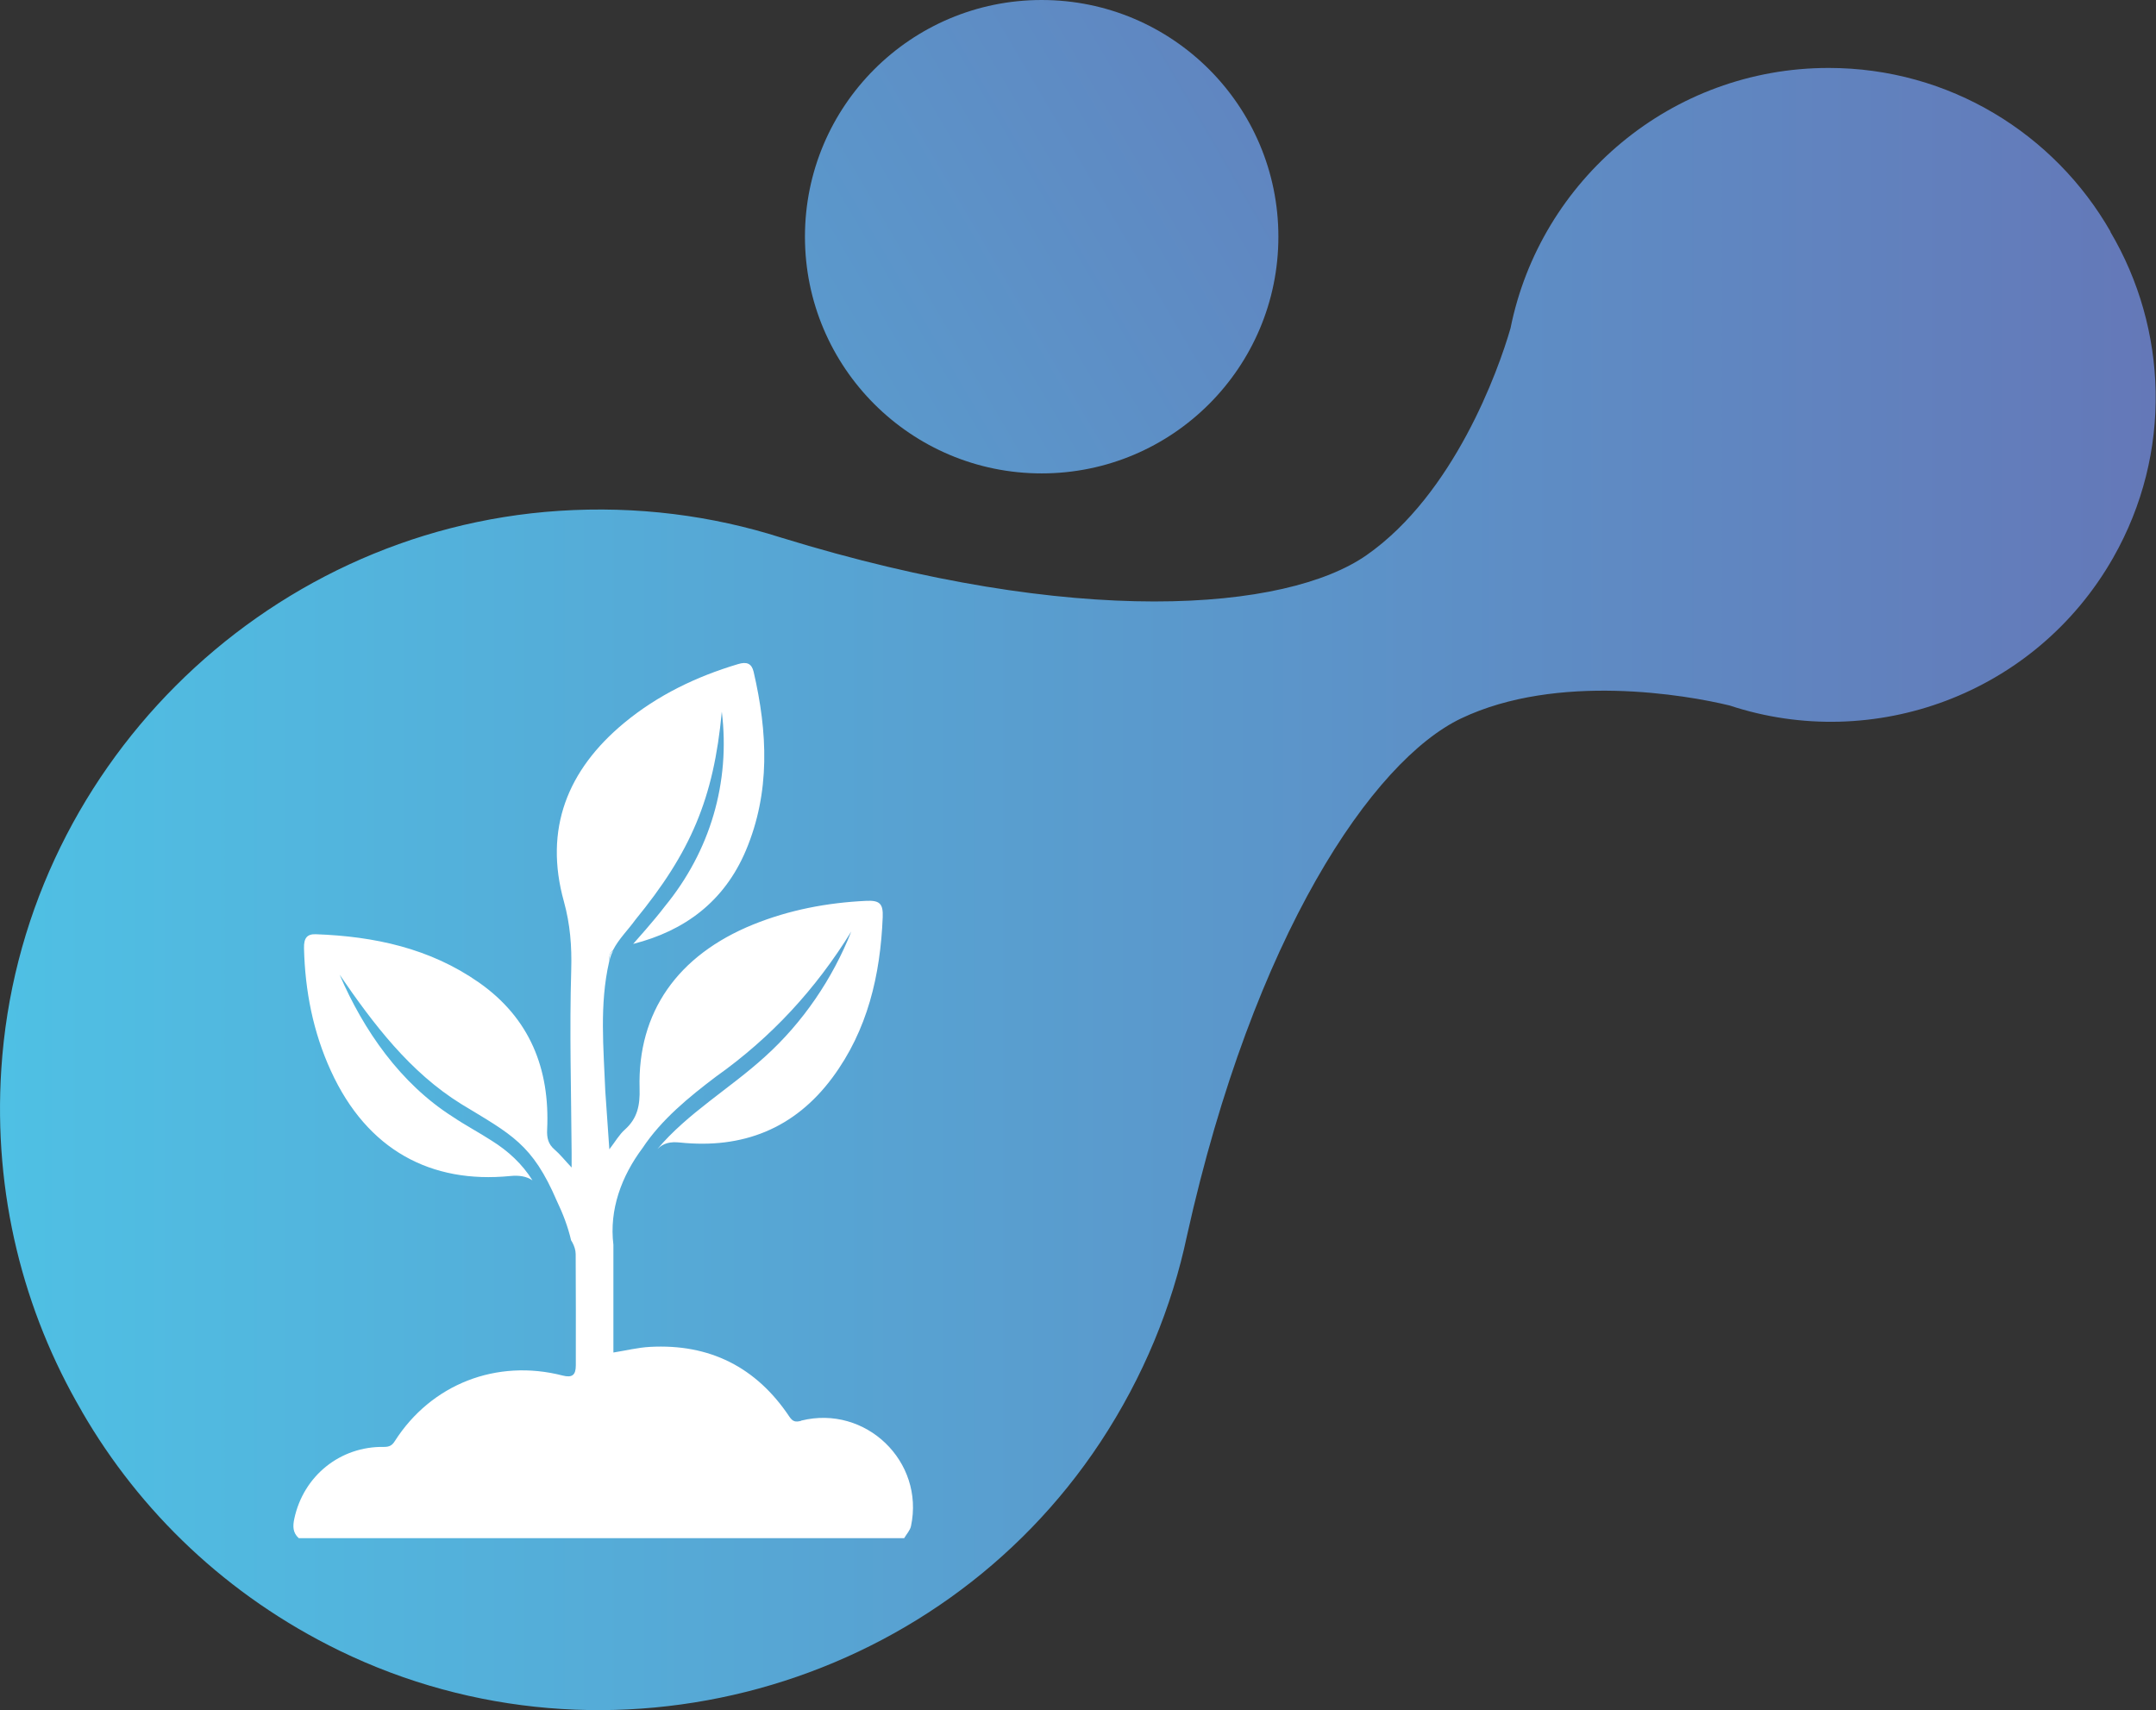
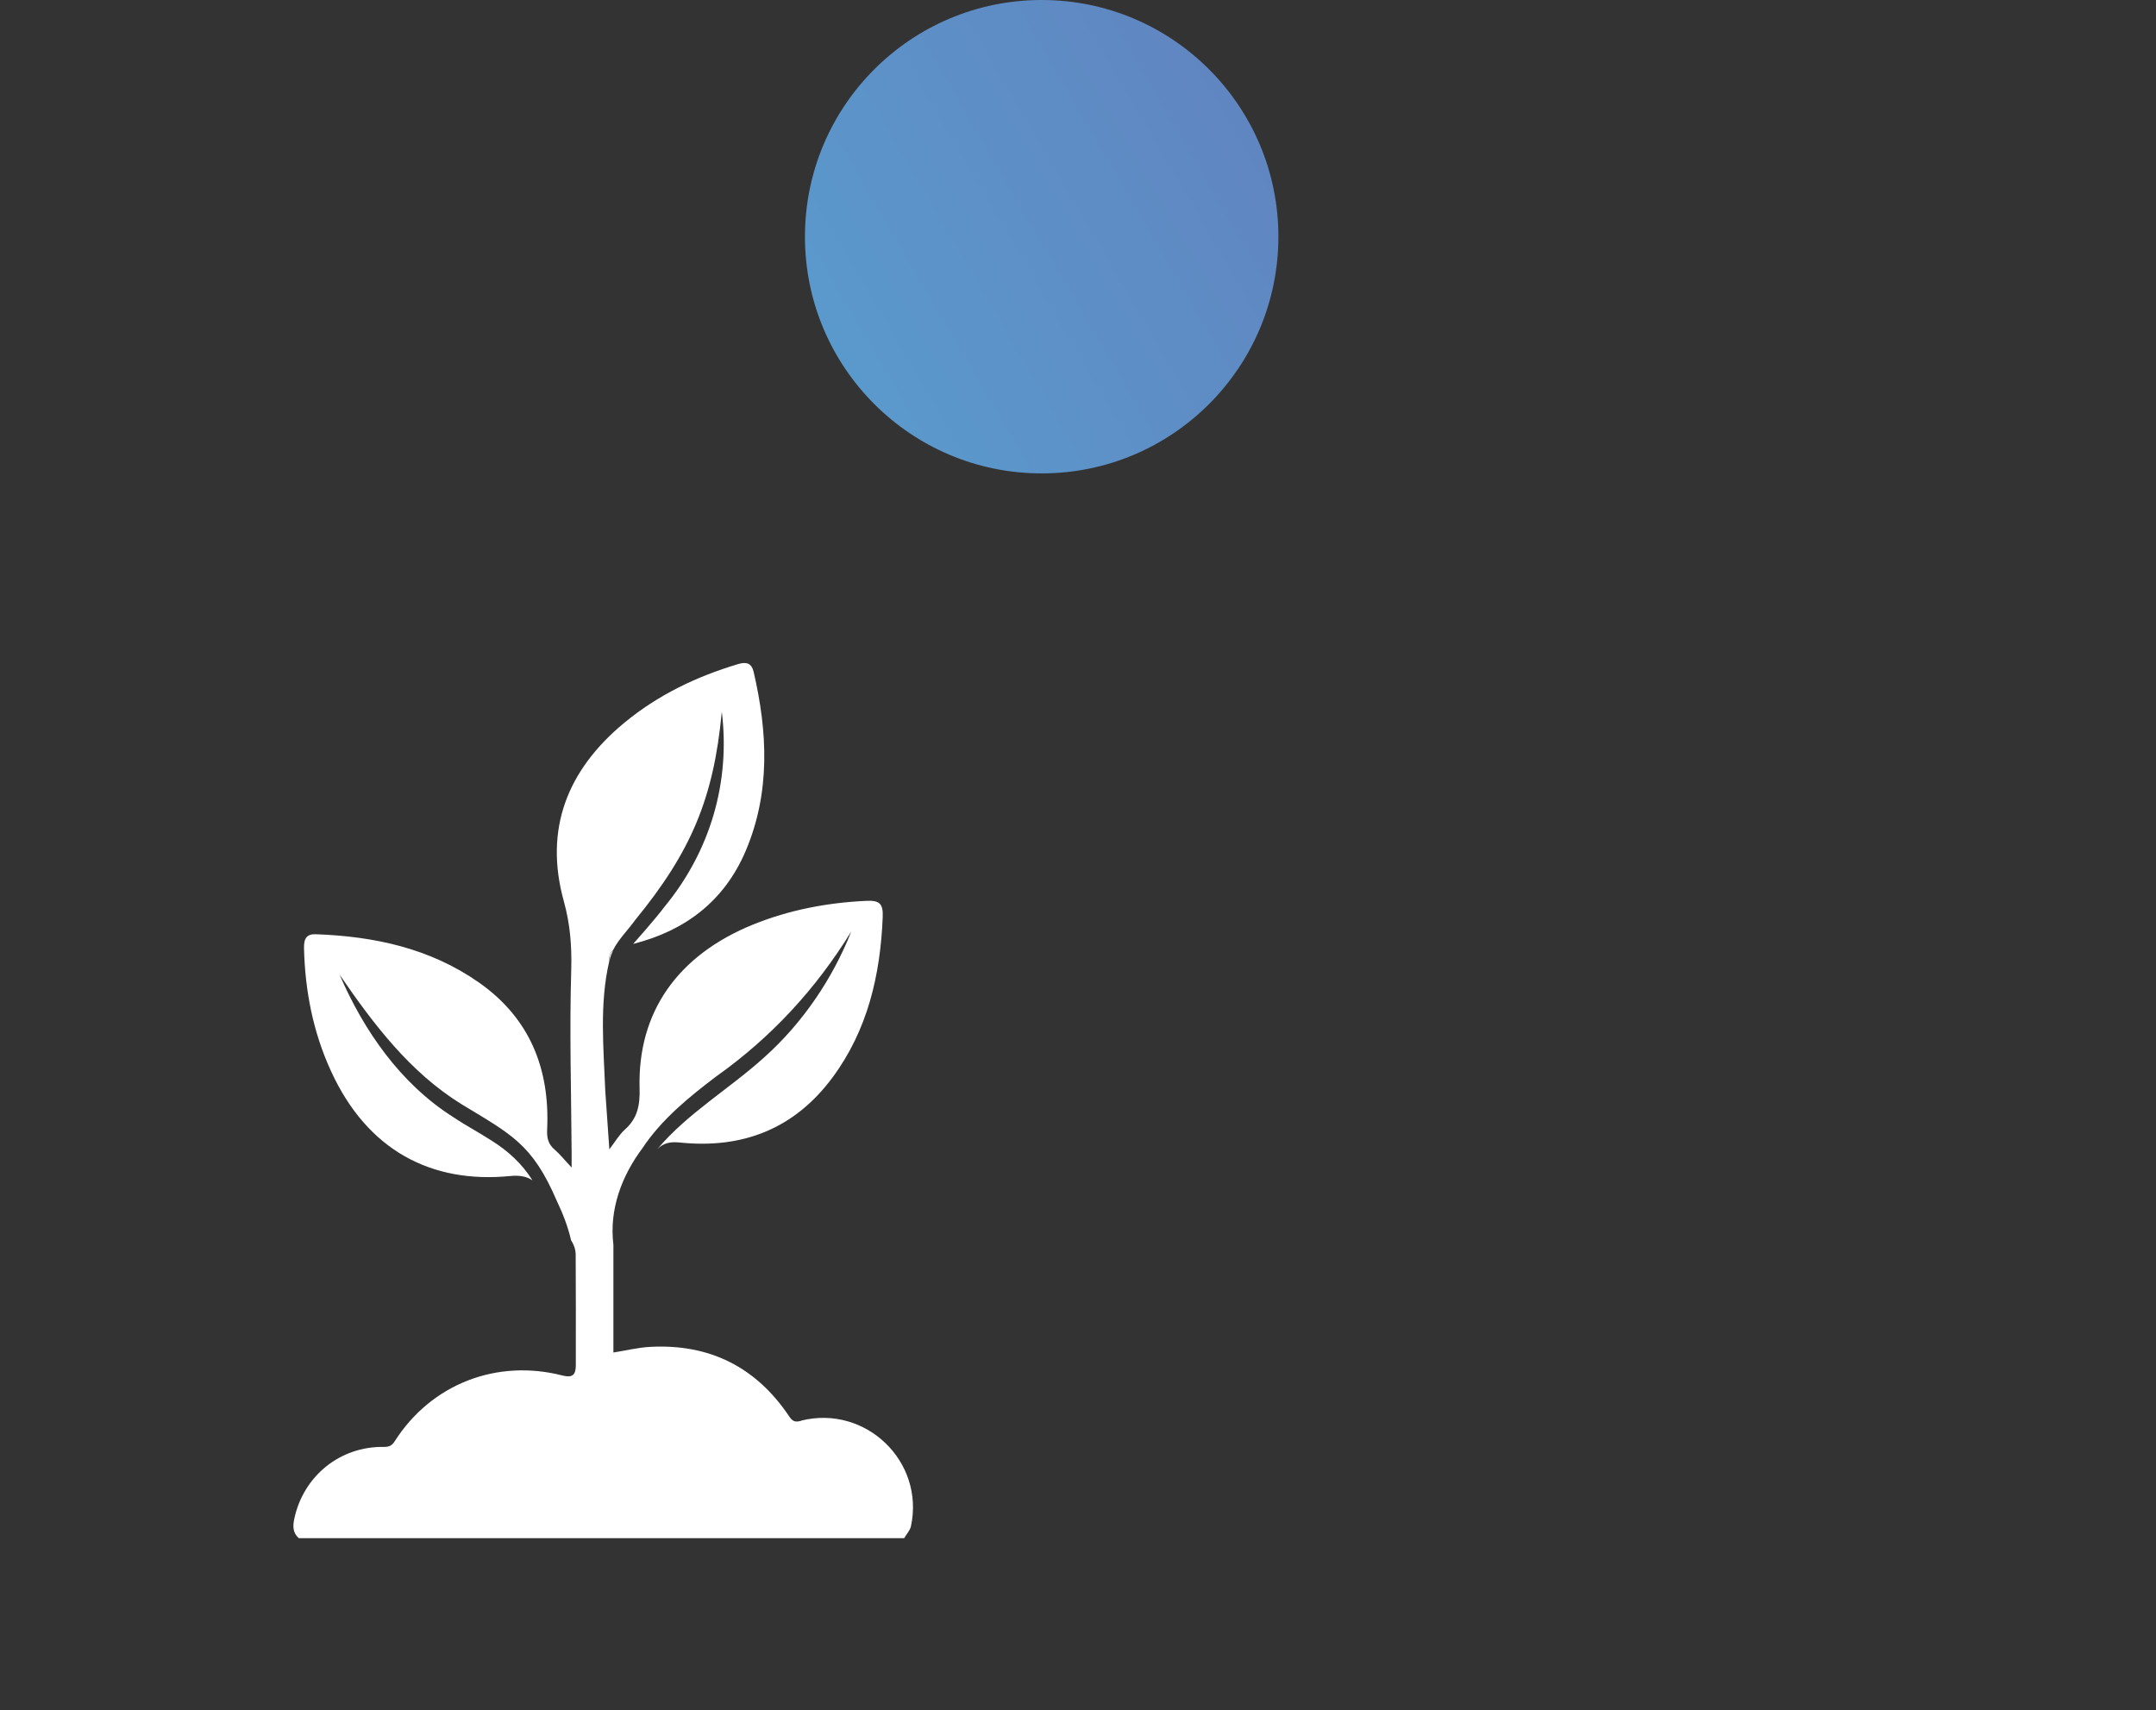
<svg xmlns="http://www.w3.org/2000/svg" xmlns:xlink="http://www.w3.org/1999/xlink" id="Laag_1" viewBox="0 0 164.67 130.63">
  <rect x="0" y="0" width="164.67" height="130.63" fill="#333333" stroke="none" />
  <defs>
    <style>.cls-1{fill:url(#Naamloos_verloop_12);}.cls-1,.cls-2,.cls-3{stroke-width:0px;}.cls-2{fill:url(#Naamloos_verloop_12-2);}.cls-3{fill:#fff;}</style>
    <linearGradient id="Naamloos_verloop_12" x1="-.09" y1="64.72" x2="117.81" y2="-4.32" gradientUnits="userSpaceOnUse">
      <stop offset="0" stop-color="#4fc0e4" />
      <stop offset="1" stop-color="#6478b8" />
    </linearGradient>
    <linearGradient id="Naamloos_verloop_12-2" x1="0" y1="67.91" x2="164.67" y2="67.91" xlink:href="#Naamloos_verloop_12" />
  </defs>
  <circle class="cls-1" cx="79.56" cy="18.08" r="18.08" />
-   <path class="cls-2" d="m161.2,17.7c-4.27-7.47-12.31-12.51-21.53-12.51-12.01,0-22.02,8.54-24.3,19.88-.94,3.27-4.33,12.67-10.99,17.33-6.15,4.3-22.24,5.59-44.7-1.33-5.3-1.69-11.02-2.44-16.98-2.05C19.98,40.51,1.56,58.94.1,81.66c-.62,9.55,1.7,18.52,6.13,26.1h0s.02.03.02.04c0,.01.02.03.02.04h0c4.4,7.6,11.05,14.05,19.65,18.24,20.47,9.96,45.59,3.07,58.13-15.93,3.28-4.98,5.46-10.32,6.61-15.77,5.1-22.94,14.18-36.29,20.95-39.51,7.34-3.49,17.19-1.79,20.5-.98,10.98,3.63,23.35-.85,29.29-11.29,4.56-8.01,4.16-17.5-.22-24.9Z" />
  <path class="cls-3" d="m46.84,72.58c-.2.16-.31.4-.31.81,0,.04,0,.07,0,.11.02-.1.04-.19.06-.29.06-.22.15-.43.25-.64Z" />
  <path class="cls-3" d="m61.18,108.53c-.43.11-.63.06-.89-.32-2.53-3.79-6.1-5.58-10.65-5.33-.92.05-1.83.28-2.79.43,0-2.74,0-5.49,0-8.23,0,0,0,0,0,0-.33-2.68.62-5.24,2.22-7.38,1.45-2.19,3.55-3.9,5.61-5.46,4.23-3,7.62-6.68,10.34-11.09-1.43,3.61-3.7,6.96-6.6,9.57-2.67,2.43-5.9,4.3-8.21,7.05.48-.48,1.01-.57,1.72-.5,4.79.5,8.75-1.05,11.65-4.96,2.69-3.63,3.66-7.83,3.84-12.26.04-1.02-.23-1.29-1.26-1.24-2.98.14-5.87.69-8.64,1.81-5.76,2.34-8.83,6.69-8.67,12.51.04,1.29-.16,2.29-1.12,3.15-.43.38-.73.91-1.19,1.51,0,0,0,0,0,0h0s-.31-4.46-.31-4.46c-.13-3.27-.45-6.61.29-9.85,0-.04,0-.07,0-.11,0-.41.11-.65.31-.81.42-.83,1.16-1.55,1.68-2.28,4.24-5.18,6-9.26,6.62-15.92.66,5.39-.88,10.64-4.35,14.87-.39.52-1,1.24-1.43,1.74-.33.38-.66.76-.99,1.13,3.94-1,6.96-3.24,8.61-7.14,1.88-4.46,1.66-9.04.59-13.65-.15-.63-.52-.79-1.2-.58-3.18.95-6.13,2.37-8.69,4.49-4.33,3.59-6.14,8.11-4.6,13.64.48,1.74.61,3.41.56,5.21-.14,4.67,0,9.35.03,14.03,0,.29,0,.58,0,1.08-.53-.56-.88-1.01-1.3-1.37-.49-.42-.6-.89-.57-1.53.22-4.64-1.33-8.52-5.22-11.24-3.73-2.61-7.99-3.52-12.46-3.68-.66-.02-.91.3-.89,1.07.08,3.25.69,6.39,2.05,9.36,2.78,6.09,7.68,8.63,13.69,8.04.7-.07,1.25.02,1.71.33-.79-1.26-1.85-2.24-3.13-3.04-.94-.61-1.97-1.15-2.95-1.81-4-2.54-6.81-6.59-8.65-10.86,2.58,3.77,5.37,7.45,9.29,9.88,3.84,2.33,5.43,3.05,7.3,7.4.46.96.85,1.97,1.09,3.01.03.05.06.1.09.15.15.27.26.6.26.91.02,2.83.01,5.66.01,8.49,0,.75-.28.96-1,.78-5.04-1.3-10.04.65-12.82,5-.21.34-.42.45-.83.45-3.34-.06-6.15,2.21-6.85,5.48-.12.56-.13,1.07.34,1.49h46.24c.18-.31.45-.59.52-.92,1.05-4.94-3.46-9.28-8.38-8.06Z" />
</svg>